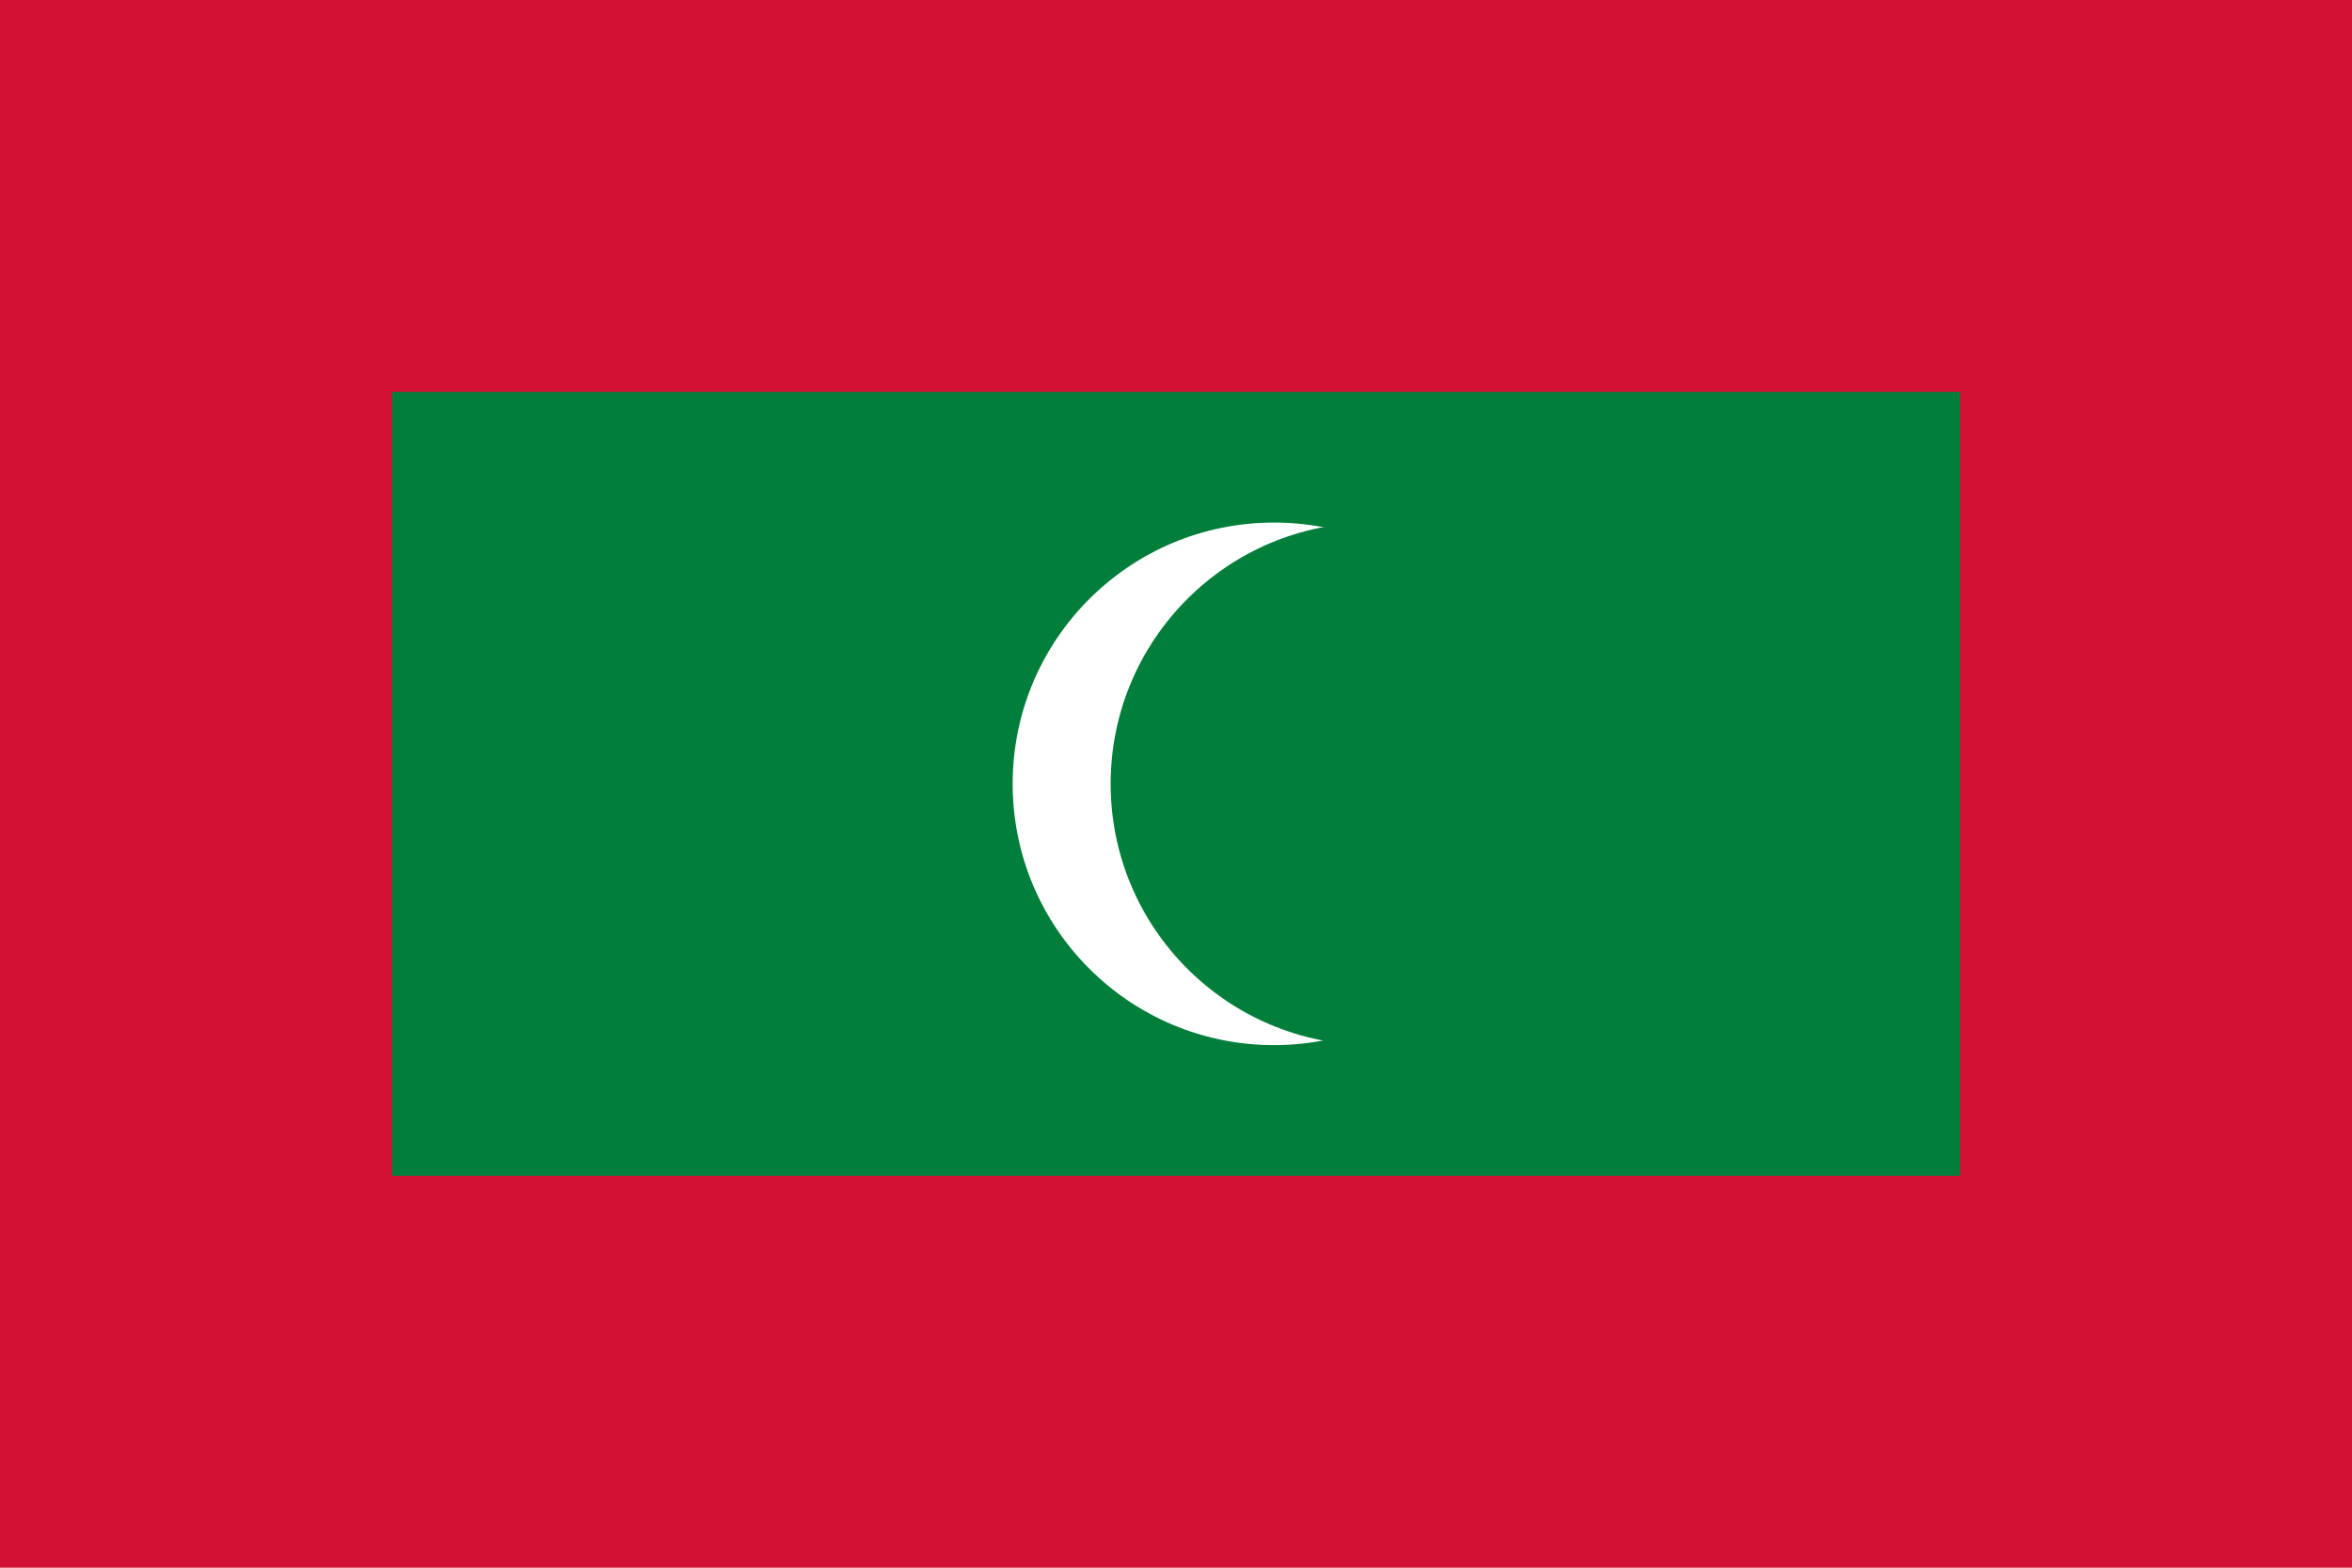
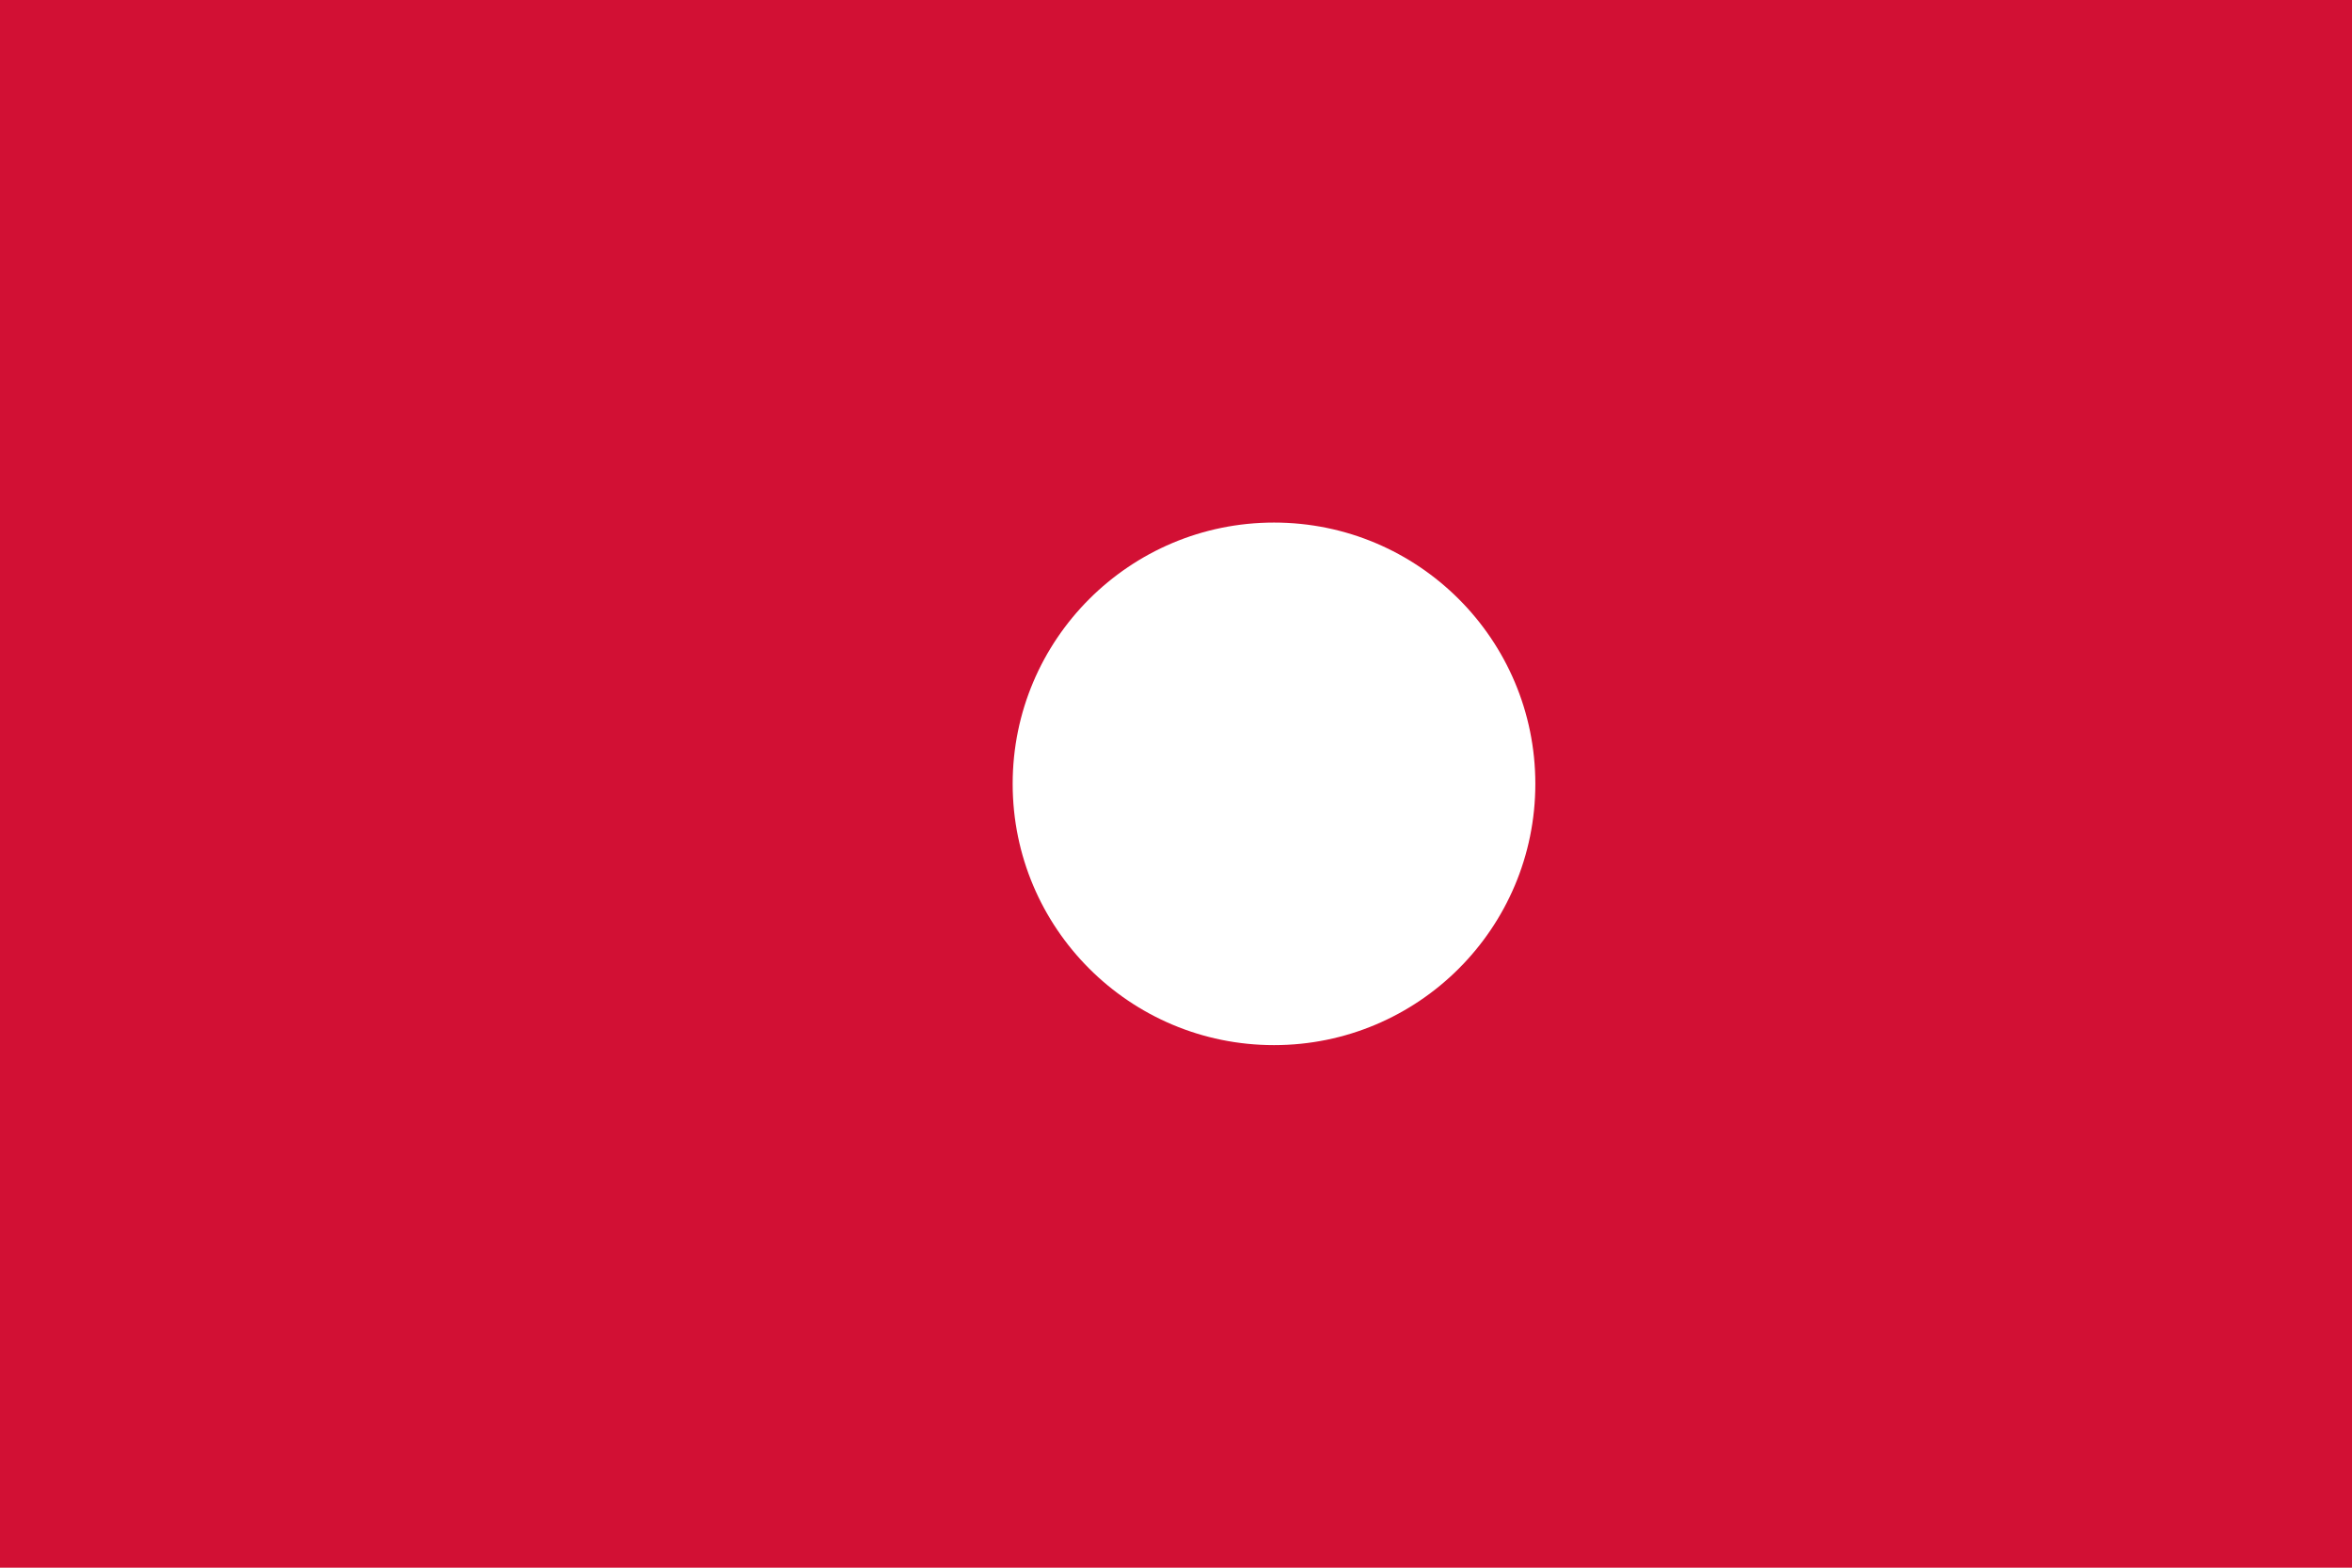
<svg xmlns="http://www.w3.org/2000/svg" viewBox="0 0 720 480" width="720" height="480">
  <path fill="#D21034" d="M0 0h720v480H0z" />
  <g fill="#007E3A">
-     <path d="M120 120h480v240H120z" />
    <circle fill="#FFF" cx="390" cy="240" r="80" />
-     <circle cx="420" cy="240" r="80" />
  </g>
</svg>